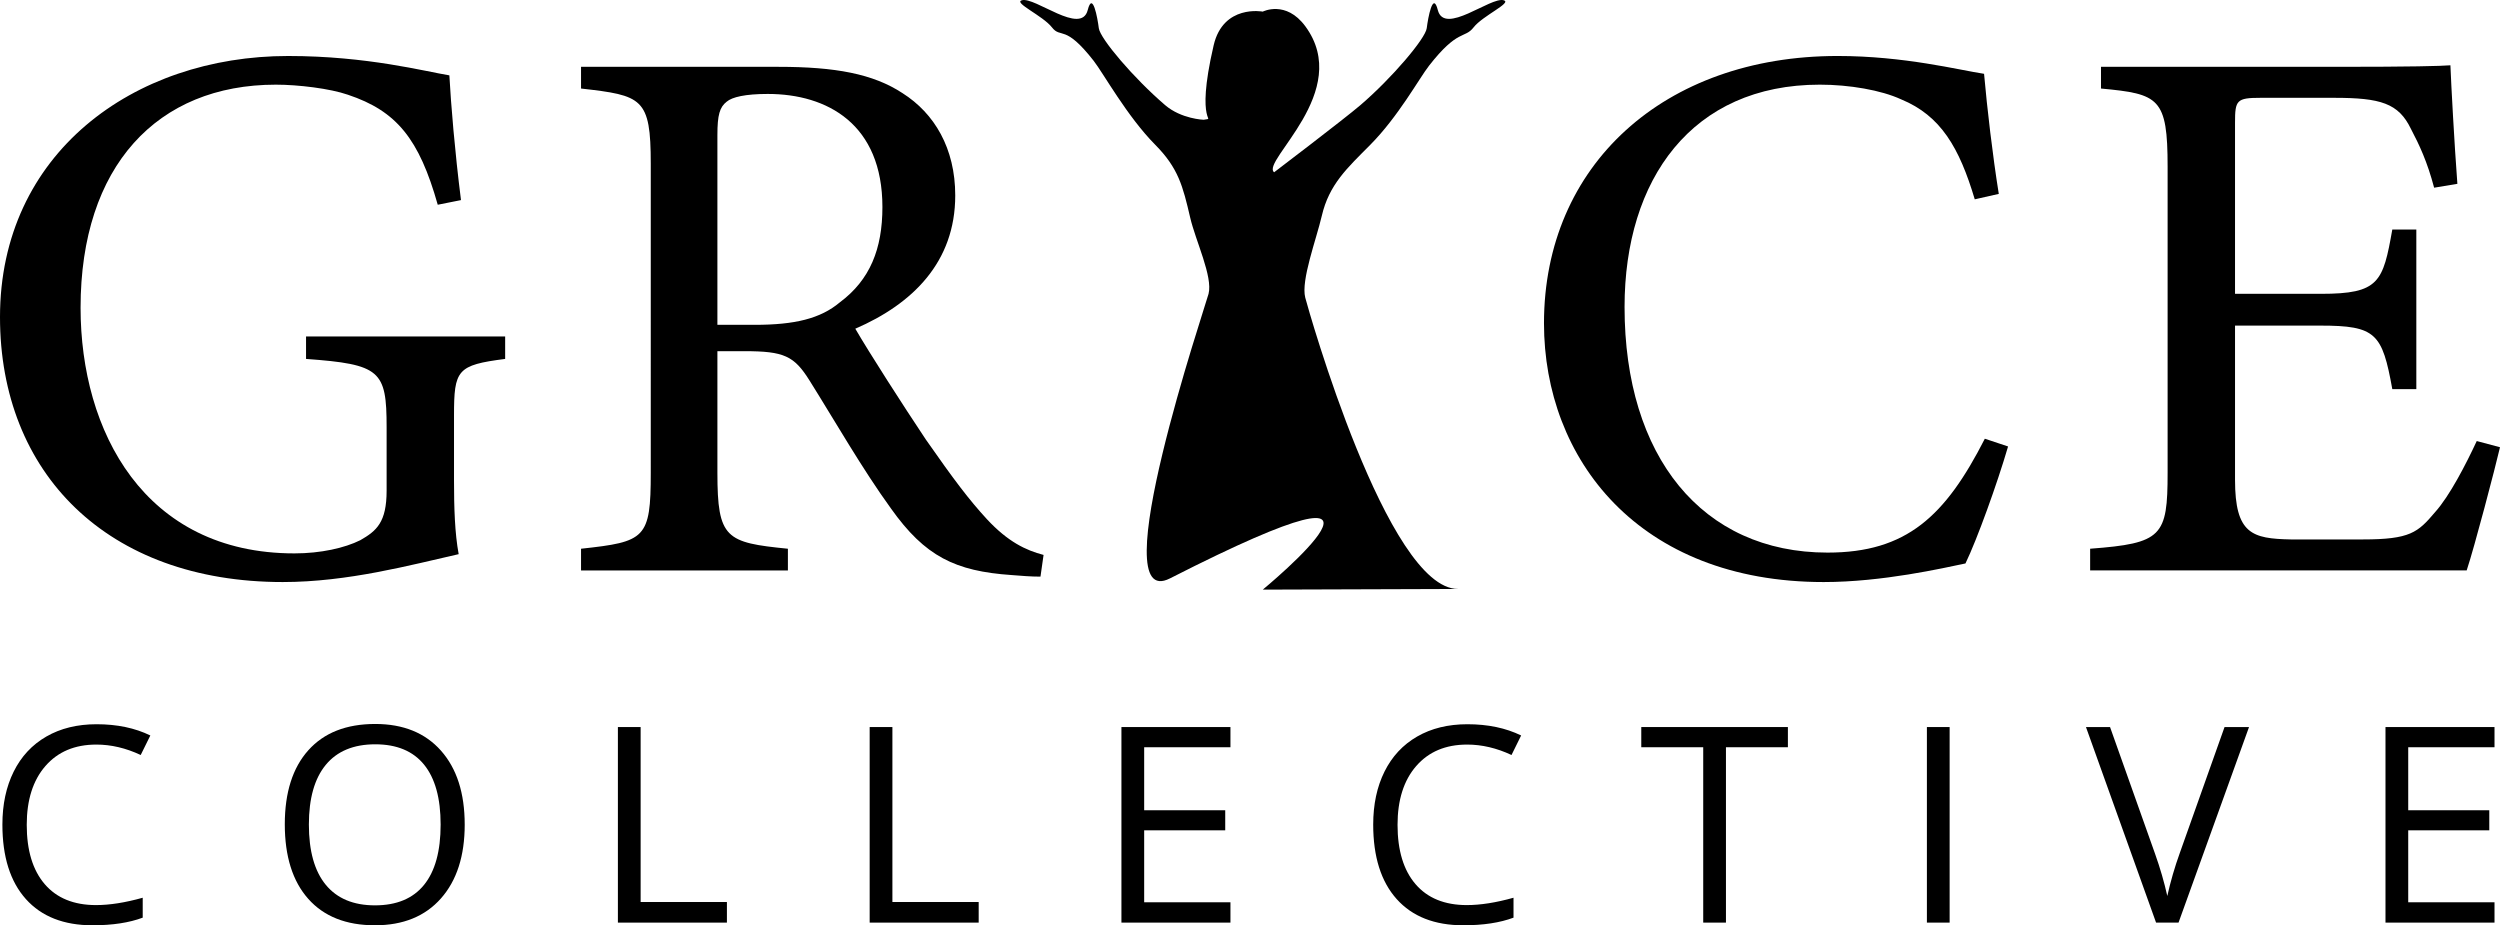
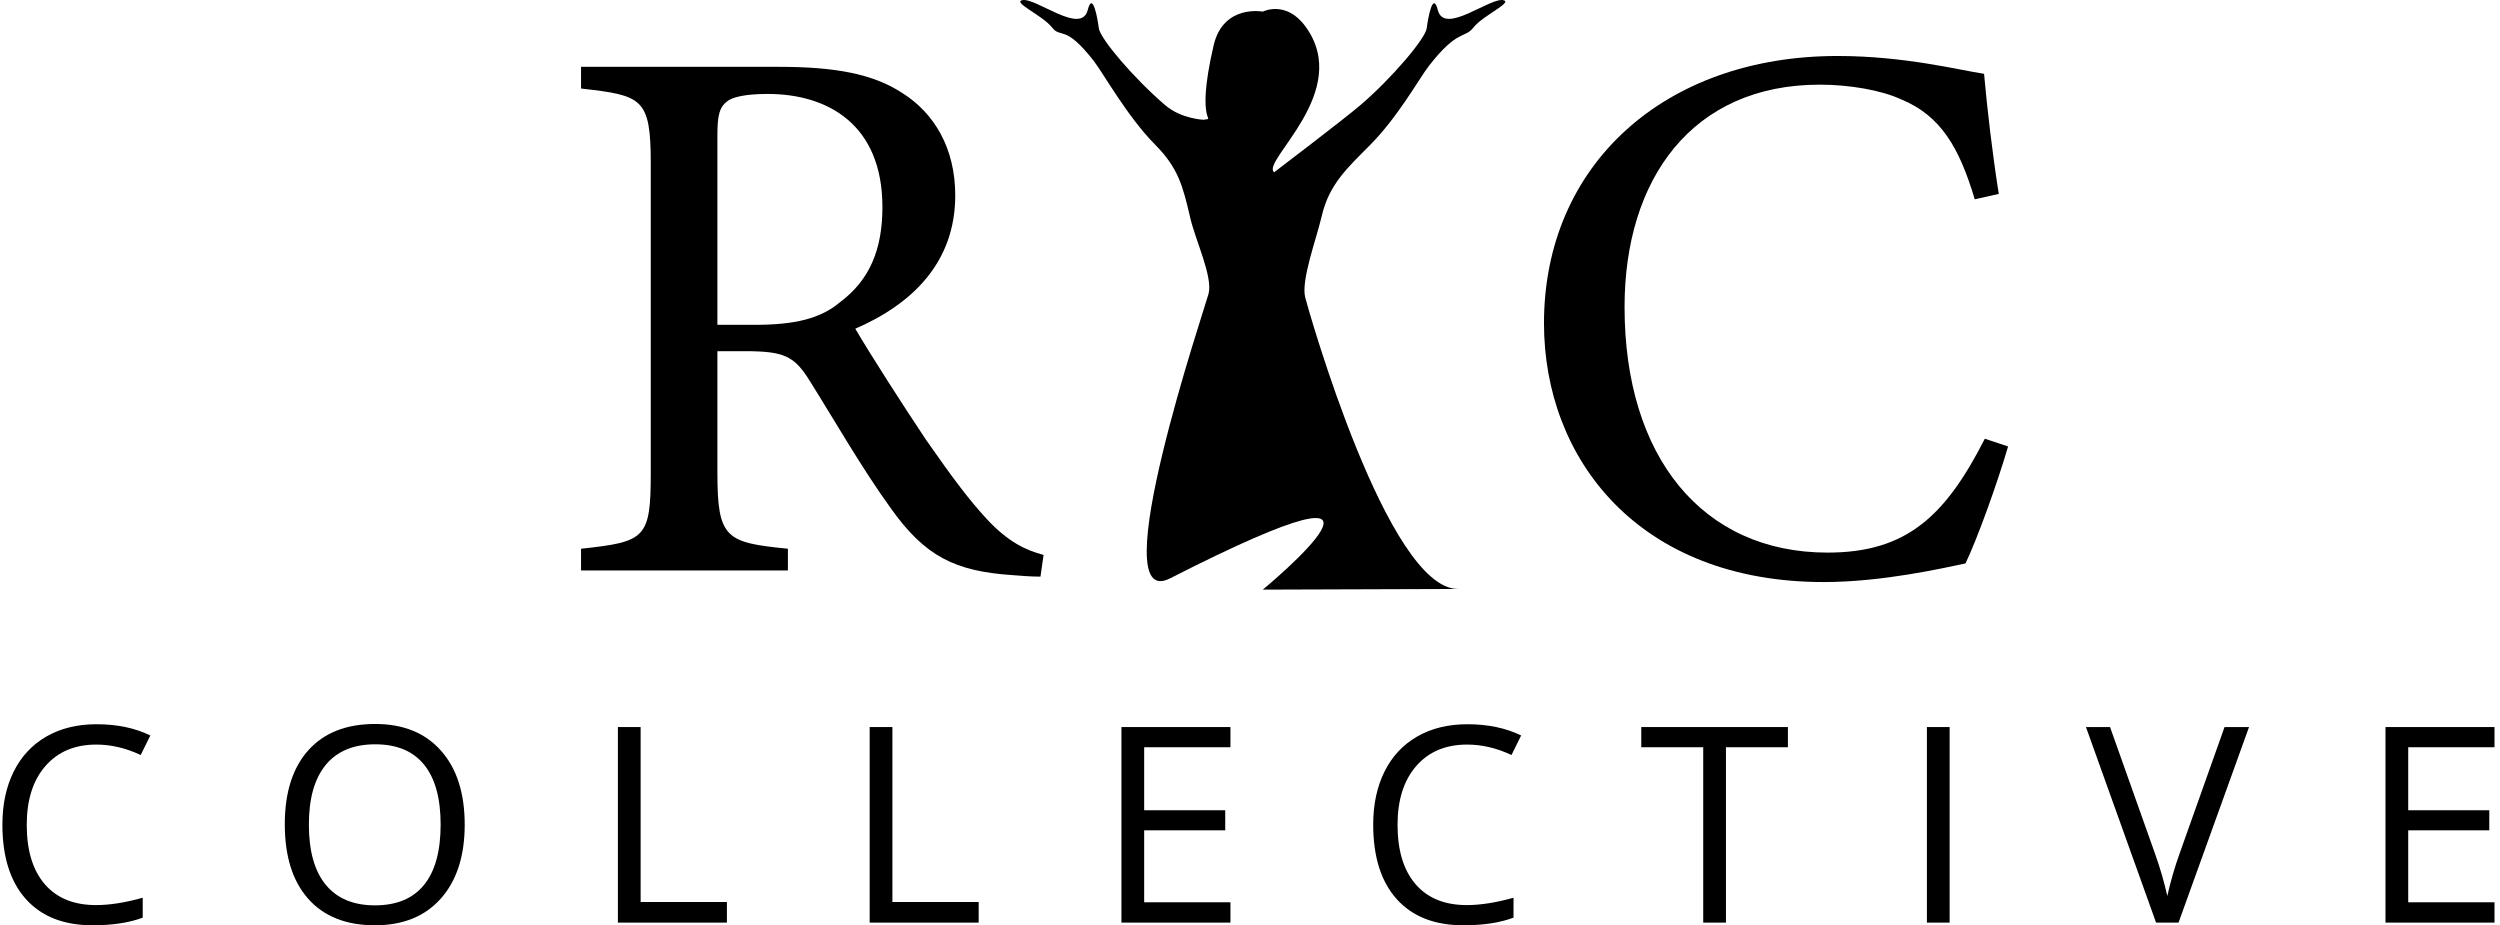
<svg xmlns="http://www.w3.org/2000/svg" id="Layer_1" version="1.1" viewBox="0 0 1200 444.139">
-   <path d="M146.9,161.498v10.786c35.698,2.6,38.675,5.578,38.675,32.72v30.497c0,15.245-4.837,19.341-12.645,23.801-7.437,3.719-18.971,6.326-31.608,6.326-72.15,0-102.647-58.765-102.647-117.892,0-68.054,36.823-107.099,93.721-107.099,10.785,0,26.03,1.859,34.586,4.83,23.423,7.815,34.209,21.201,43.135,52.809l11.156-2.23c-2.97-23.43-4.83-46.112-5.578-59.876-11.526-1.859-39.416-9.296-77.35-9.296C63.965,26.872,0,73.733,0,152.201c0,74.743,51.32,127.182,135.737,127.182,31.245,0,61.365-8.178,84.425-13.386-1.859-10.045-2.237-22.312-2.237-35.334v-31.238c0-21.941,1.489-24.171,24.549-27.142v-10.786h-95.573Z" />
  <path d="M499.43,276.783c-4.837,0-8.926-.378-13.763-.748-27.149-1.859-41.653-8.926-58.016-31.979-13.756-18.971-27.142-42.394-39.046-61.365-7.437-11.897-12.274-14.126-31.238-14.126h-13.015v58.38c0,31.616,4.089,33.475,33.838,36.446v10.415h-99.292v-10.415c30.868-3.348,33.468-4.83,33.468-36.446V78.562c0-31.608-4.089-32.727-33.468-36.068v-10.415h94.832c27.149,0,45.372,3.348,59.498,12.645,15.252,9.667,25.29,26.401,25.29,49.09,0,31.979-20.452,52.061-47.972,63.965,6.696,11.526,22.682,36.446,33.845,53.179,13.756,19.704,20.823,29.008,29.379,38.305,10.037,10.778,18.593,14.875,27.142,17.104l-1.482,10.415ZM362.204,155.92c19.334,0,31.608-2.978,40.905-10.785,14.504-10.785,20.452-25.66,20.452-45.742,0-39.794-26.401-54.298-55.039-54.298-10.785,0-17.104,1.489-19.712,3.719-3.348,2.607-4.459,6.326-4.459,15.993v91.114h17.852Z" />
  <path d="M963.874,214.307c-5.208,17.845-14.875,44.624-20.452,56.15-10.785,2.23-39.794,8.926-68.054,8.926-88.884,0-134.256-59.128-134.256-124.211,0-75.862,57.646-128.3,140.945-128.3,31.986,0,58.016,6.696,70.291,8.556,1.489,16.734,4.089,39.046,7.067,57.639l-11.534,2.607c-7.437-24.919-16.363-40.164-35.327-47.979-9.667-4.459-24.919-7.06-39.046-7.06-61.365,0-93.721,45.364-93.721,106.729,0,71.773,37.194,117.885,97.44,117.885,37.927,0,56.528-17.475,75.491-54.668l11.156,3.726Z" />
-   <path d="M1200,214.677c-2.237,9.667-12.274,47.972-15.993,59.128h-180.739v-10.415c34.586-2.6,37.186-5.948,37.186-36.446V80.051c0-33.097-4.089-34.957-31.979-37.557v-10.415h113.796c34.957,0,49.461-.37,53.927-.741.37,9.297,1.859,37.186,3.341,56.898l-11.156,1.859c-3.348-12.645-7.067-20.46-11.156-28.267-5.948-12.267-14.504-14.875-36.816-14.875h-35.327c-11.526,0-12.274,1.118-12.274,11.904v82.18h41.283c27.89,0,29.749-5.578,34.209-30.86h11.534v76.602h-11.534c-4.83-26.771-7.808-30.49-34.586-30.49h-40.905v74.002c0,26.03,8.185,28.267,26.779,28.638h34.586c22.682,0,26.401-3.348,34.586-13.015,7.06-7.815,14.875-23.06,20.075-34.216l11.163,2.978Z" />
  <g>
    <path d="M46.223,357.395c-10.314,0-18.46,3.436-24.43,10.305-5.971,6.869-8.956,16.276-8.956,28.217,0,12.285,2.879,21.777,8.636,28.476,5.754,6.702,13.964,10.049,24.622,10.049,6.549,0,14.019-1.176,22.408-3.531v9.565c-6.507,2.44-14.533,3.662-24.077,3.662-13.827,0-24.494-4.195-32.006-12.587-7.512-8.389-11.268-20.309-11.268-35.762,0-9.672,1.806-18.146,5.425-25.424,3.616-7.277,8.837-12.885,15.667-16.824,6.827-3.936,14.862-5.907,24.108-5.907,9.845,0,18.448,1.797,25.81,5.395l-4.621,9.373c-7.107-3.339-14.214-5.008-21.317-5.008Z" />
    <path d="M223.061,395.789c0,15.024-3.799,26.84-11.396,35.442-7.6,8.602-18.161,12.907-31.687,12.907-13.827,0-24.494-4.228-32.006-12.681s-11.268-20.385-11.268-35.796c0-15.28,3.765-27.126,11.298-35.537,7.533-8.411,18.235-12.617,32.104-12.617,13.482,0,24.013,4.28,31.589,12.84,7.576,8.563,11.365,20.376,11.365,35.442ZM148.261,395.789c0,12.715,2.705,22.356,8.121,28.927,5.413,6.571,13.278,9.854,23.596,9.854,10.4,0,18.256-3.275,23.562-9.824,5.31-6.549,7.963-16.2,7.963-28.957,0-12.626-2.644-22.204-7.929-28.732-5.288-6.528-13.111-9.79-23.468-9.79s-18.311,3.284-23.724,9.854c-5.416,6.571-8.121,16.127-8.121,28.668Z" />
    <path d="M296.59,442.853v-93.868h10.915v83.981h41.413v9.888h-52.328Z" />
    <path d="M417.438,442.853v-93.868h10.915v83.981h41.413v9.888h-52.328Z" />
    <path d="M590.615,442.853h-52.328v-93.868h52.328v9.693h-41.413v30.243h38.909v9.632h-38.909v34.541h41.413v9.76Z" />
    <path d="M704.209,357.395c-10.314,0-18.46,3.436-24.43,10.305-5.971,6.869-8.956,16.276-8.956,28.217,0,12.285,2.876,21.777,8.633,28.476,5.757,6.702,13.964,10.049,24.625,10.049,6.549,0,14.019-1.176,22.408-3.531v9.565c-6.507,2.44-14.536,3.662-24.077,3.662-13.83,0-24.498-4.195-32.009-12.587-7.512-8.389-11.265-20.309-11.265-35.762,0-9.672,1.803-18.146,5.422-25.424,3.619-7.277,8.84-12.885,15.67-16.824,6.823-3.936,14.859-5.907,24.108-5.907,9.845,0,18.448,1.797,25.807,5.395l-4.618,9.373c-7.11-3.339-14.214-5.008-21.317-5.008Z" />
    <path d="M828.457,442.853h-10.911v-84.176h-29.731v-9.693h70.373v9.693h-29.731v84.176Z" />
    <path d="M924.912,442.853v-93.868h10.911v93.868h-10.911Z" />
    <path d="M1067.778,348.985h11.752l-33.837,93.868h-10.784l-33.648-93.868h11.557l21.573,60.738c2.486,6.979,4.454,13.763,5.91,20.355,1.541-6.936,3.552-13.848,6.031-20.738l21.445-60.354Z" />
    <path d="M1197.363,442.853h-52.328v-93.868h52.328v9.693h-41.416v30.243h38.912v9.632h-38.912v34.541h41.416v9.76Z" />
  </g>
  <path d="M561.595,277.624c-32.805,16.712,16.951-130.54,18.508-136.572,2.13-8.248-6.216-25.431-8.799-36.554-3.534-15.222-5.719-23.834-16.841-35.063-13.412-13.541-24.869-34.306-29.497-40.243-13.95-17.895-15.674-10.456-20.035-16.063-4.361-5.607-18.65-11.833-14.452-13.011,6.32-1.774,28.498,17.077,31.633,4.697,2.342-9.249,4.695,3.738,5.318,8.721.623,4.984,16.725,23.973,31.838,36.927,7.762,6.653,18.482,7.023,18.482,7.023,6.549-1.271-4.468,4.15,4.803-35.729,4.602-19.799,23.579-16.182,23.579-16.182,0,0,11.085-5.661,20.432,7.044,23.045,31.326-21.527,64.82-14.985,70.071,0,0,33.654-25.574,41.416-32.227,15.114-12.954,31.216-31.943,31.839-36.927.623-4.983,2.976-17.97,5.317-8.721,3.135,12.38,25.313-6.471,31.633-4.697,4.199,1.178-10.09,7.405-14.452,13.011-4.36,5.607-7.469.547-21.418,18.442-4.628,5.937-14.702,24.322-28.113,37.863-11.121,11.229-19.821,19.007-23.354,34.229-2.583,11.124-10.063,30.925-7.934,39.173,1.558,6.032,39.447,139.865,73.346,139.865,2.094,0-93.726.319-93.726.319,0,0,89.299-73.58-44.538-5.397h0Z" />
</svg>